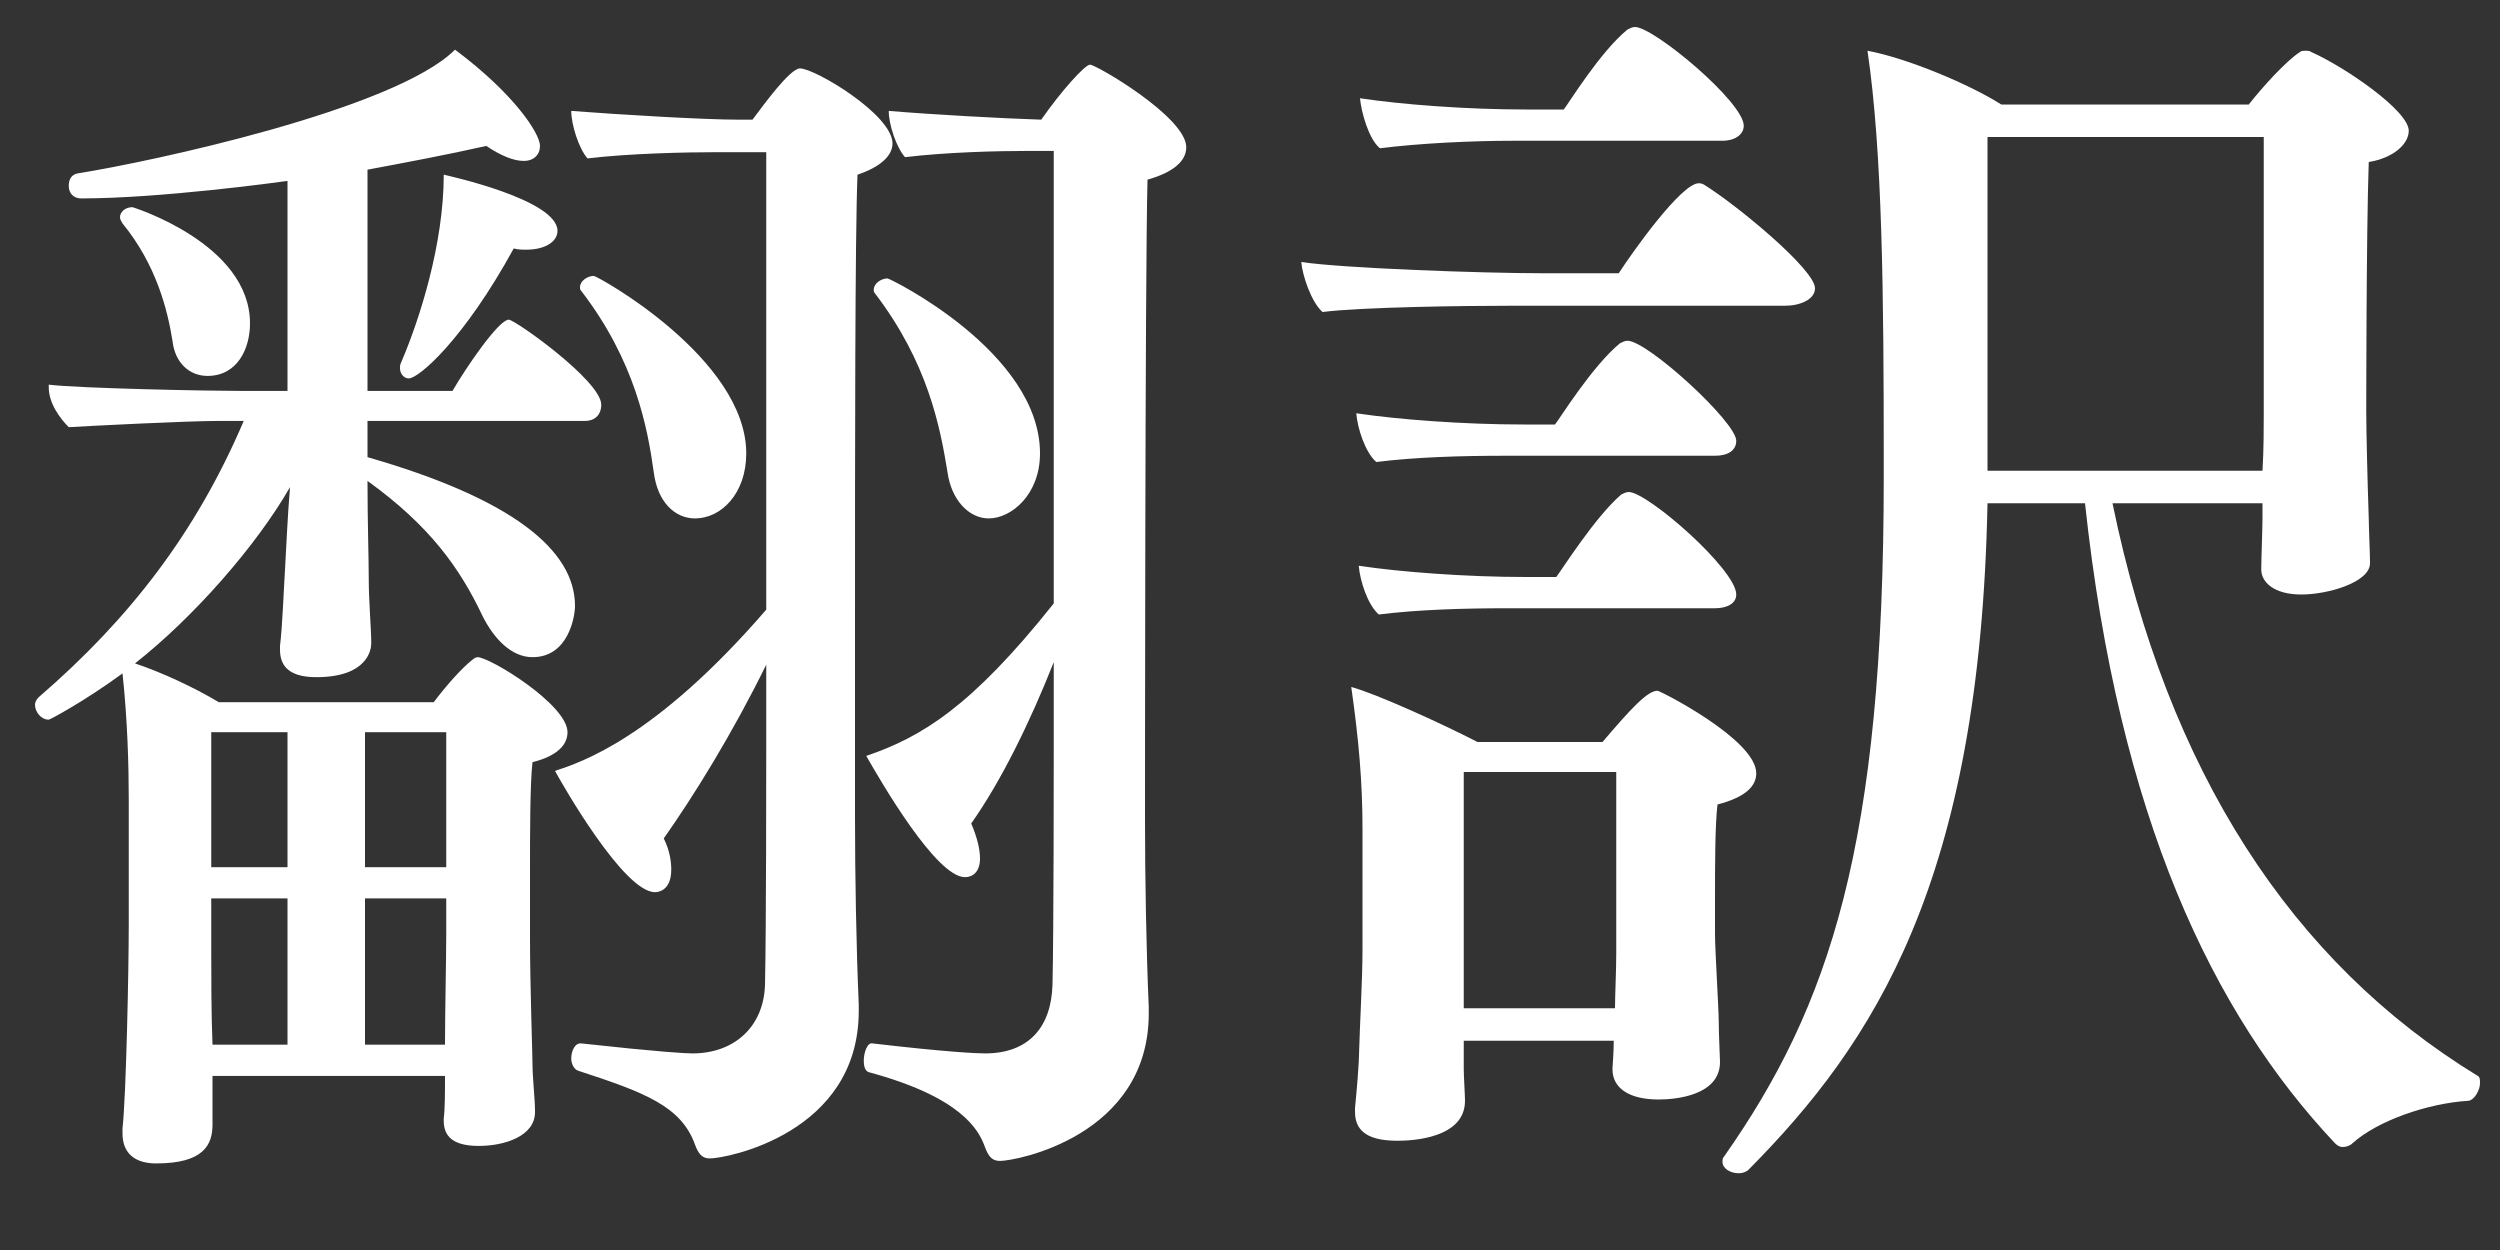
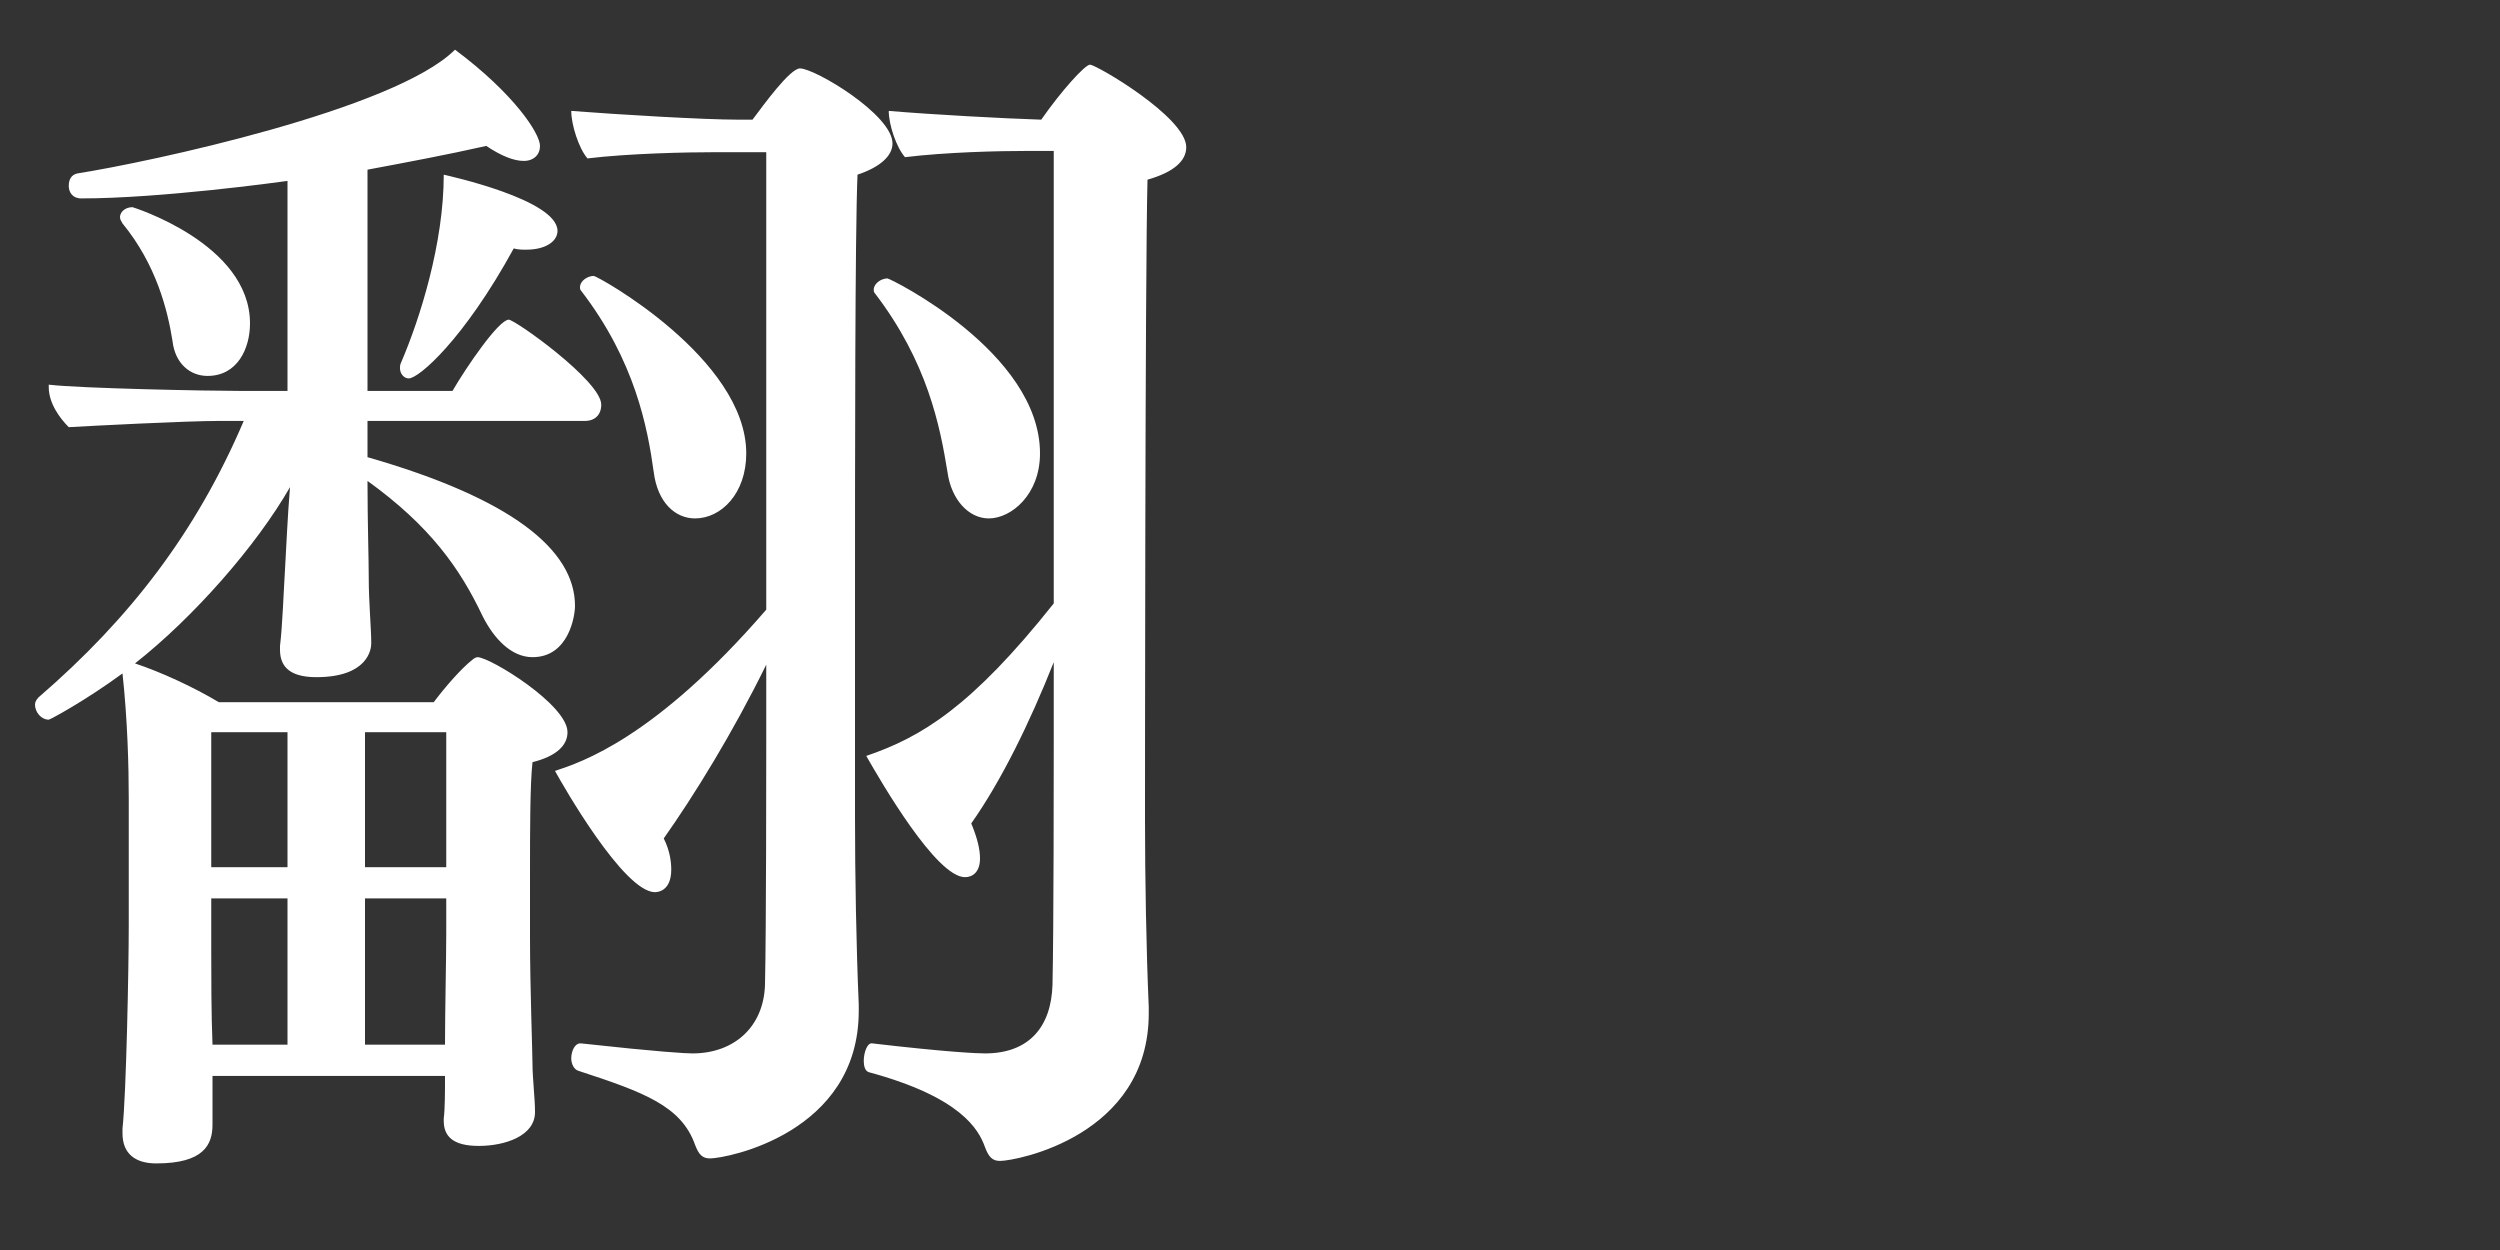
<svg xmlns="http://www.w3.org/2000/svg" width="30" height="15" viewBox="0 0 30 15" fill="none">
  <rect x="0" y="0" width="30" height="15" fill="#333333" stroke="none" />
-   <path d="M29.73 12.909C29.76 12.924 29.76 12.954 29.76 12.999C29.76 13.074 29.7 13.194 29.625 13.209C29.13 13.239 28.53 13.449 28.23 13.719C28.2 13.749 28.155 13.764 28.11 13.764C28.08 13.764 28.05 13.749 28.02 13.719C26.55 12.159 25.425 9.804 25.02 6.039H23.85C23.76 10.584 22.485 12.519 20.985 14.034C20.955 14.064 20.91 14.079 20.865 14.079C20.76 14.079 20.67 14.019 20.67 13.944C20.67 13.914 20.67 13.899 20.685 13.884C21.96 12.069 22.605 10.134 22.605 5.724C22.605 5.679 22.605 5.619 22.605 5.574C22.605 3.519 22.59 1.839 22.41 0.609C22.89 0.699 23.64 1.014 24.015 1.254H26.985C27.15 1.044 27.435 0.729 27.6 0.624C27.615 0.609 27.645 0.609 27.66 0.609C27.69 0.609 27.72 0.609 27.735 0.624C28.14 0.804 28.905 1.329 28.905 1.569C28.905 1.734 28.71 1.899 28.425 1.944C28.395 2.784 28.395 4.944 28.395 4.944C28.395 5.169 28.41 5.784 28.425 6.219C28.425 6.309 28.44 6.654 28.44 6.744V6.759C28.44 6.984 27.945 7.134 27.615 7.134C27.285 7.134 27.135 6.984 27.135 6.834C27.135 6.729 27.15 6.324 27.15 6.219V6.039H25.35C26.01 9.249 27.495 11.544 29.73 12.909ZM19.62 0.324C19.845 0.324 20.925 1.224 20.925 1.509C20.925 1.614 20.82 1.689 20.67 1.689H18.165C17.655 1.689 17.04 1.719 16.56 1.779C16.425 1.674 16.335 1.344 16.32 1.179C16.815 1.254 17.595 1.314 18.315 1.314H18.765C18.825 1.239 19.2 0.624 19.53 0.354C19.56 0.339 19.59 0.324 19.62 0.324ZM20.445 2.214C20.835 2.454 21.78 3.234 21.78 3.459C21.78 3.594 21.6 3.669 21.42 3.669H18.12C17.58 3.669 16.35 3.684 15.87 3.744C15.735 3.624 15.63 3.309 15.615 3.144C16.11 3.219 17.79 3.279 18.51 3.279H19.425C19.59 3.024 20.175 2.199 20.385 2.199C20.4 2.199 20.415 2.199 20.445 2.214ZM19.53 4.089C19.77 4.089 20.835 5.064 20.835 5.289C20.835 5.409 20.73 5.469 20.58 5.469H18.06C17.55 5.469 16.995 5.484 16.515 5.544C16.38 5.424 16.29 5.139 16.275 4.959C16.77 5.034 17.565 5.094 18.285 5.094H18.66C18.72 5.019 19.11 4.389 19.44 4.119C19.47 4.104 19.5 4.089 19.53 4.089ZM19.545 5.904C19.77 5.904 20.835 6.834 20.835 7.134C20.835 7.239 20.73 7.299 20.58 7.299H18.09C17.58 7.299 17.025 7.314 16.545 7.374C16.41 7.254 16.32 6.969 16.305 6.789C16.8 6.864 17.595 6.924 18.315 6.924H18.675C18.735 6.849 19.14 6.204 19.455 5.934C19.485 5.919 19.515 5.904 19.545 5.904ZM19.89 8.289C19.92 8.289 21.075 8.874 21.075 9.279C21.075 9.429 20.955 9.564 20.61 9.654C20.58 9.894 20.58 10.404 20.58 10.779C20.58 11.034 20.58 11.214 20.58 11.214C20.58 11.394 20.625 12.114 20.625 12.264C20.625 12.414 20.64 12.699 20.64 12.744C20.64 13.149 20.1 13.194 19.905 13.194C19.53 13.194 19.35 13.044 19.35 12.834V12.819C19.35 12.789 19.365 12.639 19.365 12.489H17.565V12.834C17.565 12.909 17.58 13.149 17.58 13.209C17.58 13.659 16.95 13.689 16.77 13.689C16.455 13.689 16.26 13.599 16.26 13.344C16.26 13.329 16.26 13.314 16.26 13.299C16.26 13.284 16.29 13.014 16.305 12.744C16.32 12.219 16.35 11.769 16.35 11.379V9.954C16.35 9.384 16.305 8.874 16.215 8.244C16.5 8.319 17.295 8.679 17.73 8.904H19.23C19.575 8.499 19.77 8.289 19.89 8.289ZM27.165 4.974V1.644H23.85V5.649H27.15C27.165 5.394 27.165 5.124 27.165 4.974ZM19.395 11.439V9.264H17.565V12.099H19.38C19.38 11.949 19.395 11.649 19.395 11.439Z" fill="white" />
  <path d="M10.65 3.341C10.68 3.341 12.48 4.226 12.48 5.441C12.48 5.936 12.135 6.221 11.865 6.221C11.625 6.221 11.415 5.996 11.37 5.666C11.28 5.111 11.13 4.346 10.5 3.521C10.485 3.506 10.485 3.491 10.485 3.476C10.485 3.401 10.575 3.341 10.65 3.341ZM13.08 0.776C13.155 0.776 14.235 1.406 14.235 1.766C14.235 1.931 14.085 2.066 13.77 2.156C13.74 3.251 13.74 9.836 13.74 9.836C13.74 10.526 13.755 11.396 13.785 12.086C13.785 12.116 13.785 12.131 13.785 12.161C13.785 13.631 12.195 13.931 12 13.931C11.91 13.931 11.865 13.886 11.82 13.766C11.745 13.556 11.535 13.166 10.425 12.866C10.38 12.851 10.365 12.791 10.365 12.731C10.365 12.626 10.41 12.506 10.47 12.521C11.37 12.626 11.73 12.641 11.82 12.641C12.345 12.641 12.615 12.326 12.63 11.816C12.645 11.171 12.645 9.146 12.645 8.951V7.946C12.36 8.666 12.015 9.371 11.655 9.881C11.73 10.061 11.76 10.196 11.76 10.301C11.76 10.466 11.67 10.526 11.58 10.526C11.235 10.526 10.575 9.386 10.395 9.071C11.055 8.846 11.655 8.486 12.645 7.241V1.811H12.345C11.97 1.811 11.355 1.826 10.86 1.886C10.755 1.766 10.665 1.496 10.665 1.331C11.205 1.376 12.03 1.421 12.495 1.436C12.735 1.091 13.02 0.776 13.08 0.776ZM7.125 3.311C7.17 3.311 8.955 4.301 8.955 5.441C8.955 5.921 8.655 6.221 8.34 6.221C8.1 6.221 7.89 6.026 7.845 5.666C7.77 5.126 7.62 4.331 6.975 3.491C6.96 3.476 6.96 3.461 6.96 3.446C6.96 3.371 7.05 3.311 7.125 3.311ZM5.325 2.096C5.385 2.111 6.69 2.396 6.69 2.771C6.69 2.891 6.555 2.996 6.315 2.996C6.27 2.996 6.21 2.996 6.165 2.981C5.565 4.076 5.025 4.541 4.905 4.541C4.845 4.541 4.8 4.481 4.8 4.421C4.8 4.391 4.8 4.376 4.815 4.346C5.04 3.821 5.325 2.921 5.325 2.096ZM9.6 0.821C9.78 0.821 10.71 1.376 10.71 1.721C10.71 1.871 10.56 2.006 10.29 2.096C10.26 2.801 10.26 5.441 10.26 7.436C10.26 8.756 10.26 9.806 10.26 9.806C10.26 10.496 10.275 11.366 10.305 12.056C10.305 12.086 10.305 12.101 10.305 12.131C10.305 13.601 8.715 13.901 8.52 13.901C8.43 13.901 8.385 13.856 8.34 13.736C8.175 13.271 7.725 13.106 6.945 12.851C6.885 12.836 6.855 12.761 6.855 12.701C6.855 12.611 6.9 12.521 6.96 12.521C6.975 12.521 6.975 12.521 6.975 12.521C7.935 12.626 8.235 12.641 8.31 12.641C8.805 12.641 9.165 12.326 9.18 11.816C9.195 11.171 9.195 9.146 9.195 8.951V7.976C8.79 8.801 8.325 9.551 7.965 10.061C8.04 10.211 8.055 10.346 8.055 10.436C8.055 10.706 7.875 10.706 7.86 10.706C7.485 10.706 6.75 9.416 6.66 9.251C6.975 9.146 7.86 8.861 9.195 7.316V1.826H8.61C8.235 1.826 7.545 1.841 7.05 1.901C6.945 1.781 6.855 1.496 6.855 1.331C7.44 1.376 8.445 1.436 8.865 1.436H9.03C9.165 1.256 9.48 0.821 9.6 0.821ZM1.59 2.486C1.59 2.486 3 2.921 3 3.881C3 4.181 2.85 4.511 2.49 4.511C2.28 4.511 2.1 4.361 2.07 4.091C2.01 3.716 1.875 3.176 1.47 2.681C1.455 2.651 1.44 2.636 1.44 2.606C1.44 2.546 1.5 2.486 1.59 2.486ZM6.105 3.836C6.18 3.836 7.215 4.571 7.215 4.856C7.215 4.976 7.14 5.051 7.02 5.051H4.41V5.486C6.135 5.981 6.9 6.596 6.9 7.271C6.9 7.391 6.825 7.886 6.39 7.886C6.135 7.886 5.925 7.661 5.79 7.391C5.52 6.821 5.16 6.311 4.41 5.771C4.41 6.266 4.425 6.701 4.425 6.941C4.425 7.226 4.455 7.541 4.455 7.721C4.455 7.796 4.41 8.126 3.795 8.126C3.435 8.126 3.36 7.961 3.36 7.796C3.36 7.781 3.36 7.766 3.36 7.751C3.39 7.511 3.405 7.061 3.42 6.836C3.435 6.581 3.45 6.206 3.48 5.846C3.075 6.551 2.325 7.406 1.62 7.961C1.935 8.066 2.325 8.246 2.625 8.426H5.205C5.34 8.246 5.535 8.021 5.67 7.916C5.685 7.901 5.715 7.886 5.73 7.886C5.88 7.886 6.81 8.456 6.81 8.786C6.81 8.936 6.69 9.071 6.39 9.146C6.36 9.401 6.36 10.016 6.36 10.451C6.36 10.751 6.36 10.976 6.36 10.976C6.36 11.066 6.36 11.156 6.36 11.246C6.36 11.846 6.39 12.641 6.39 12.776C6.39 12.926 6.42 13.196 6.42 13.331C6.42 13.346 6.42 13.346 6.42 13.346C6.42 13.631 6.06 13.751 5.745 13.751C5.43 13.751 5.325 13.631 5.325 13.451C5.325 13.436 5.325 13.436 5.325 13.421C5.34 13.301 5.34 13.106 5.34 12.911H2.55V13.496C2.55 13.736 2.445 13.961 1.875 13.961C1.62 13.961 1.47 13.841 1.47 13.601C1.47 13.586 1.47 13.556 1.47 13.541C1.515 13.136 1.545 11.606 1.545 11.111V9.581C1.545 9.191 1.53 8.636 1.47 8.081C1.02 8.411 0.6 8.636 0.585 8.636C0.495 8.636 0.42 8.546 0.42 8.456C0.42 8.426 0.435 8.396 0.465 8.366C1.56 7.421 2.355 6.386 2.925 5.051H2.64C2.235 5.051 1.08 5.111 0.825 5.126C0.72 5.021 0.585 4.841 0.585 4.646C0.585 4.631 0.585 4.631 0.585 4.616C0.96 4.661 2.505 4.691 2.88 4.691H3.45V2.171C3.345 2.186 1.92 2.381 0.975 2.381C0.87 2.381 0.825 2.306 0.825 2.231C0.825 2.156 0.855 2.096 0.93 2.081C1.785 1.946 4.74 1.316 5.46 0.596C6.165 1.121 6.48 1.601 6.48 1.751C6.48 1.856 6.405 1.931 6.285 1.931C6.165 1.931 6.015 1.871 5.835 1.751C5.37 1.856 4.89 1.946 4.41 2.036V4.691H5.43C5.595 4.406 5.985 3.836 6.105 3.836ZM5.355 10.406V8.786H4.38V10.406H5.355ZM3.45 10.406V8.786H2.535V10.406H3.45ZM5.355 11.201V10.781H4.38V12.536H5.34C5.34 12.146 5.355 11.501 5.355 11.201ZM3.45 12.536V10.781H2.535V11.426C2.535 11.696 2.535 12.176 2.55 12.536H3.45Z" fill="white" />
</svg>